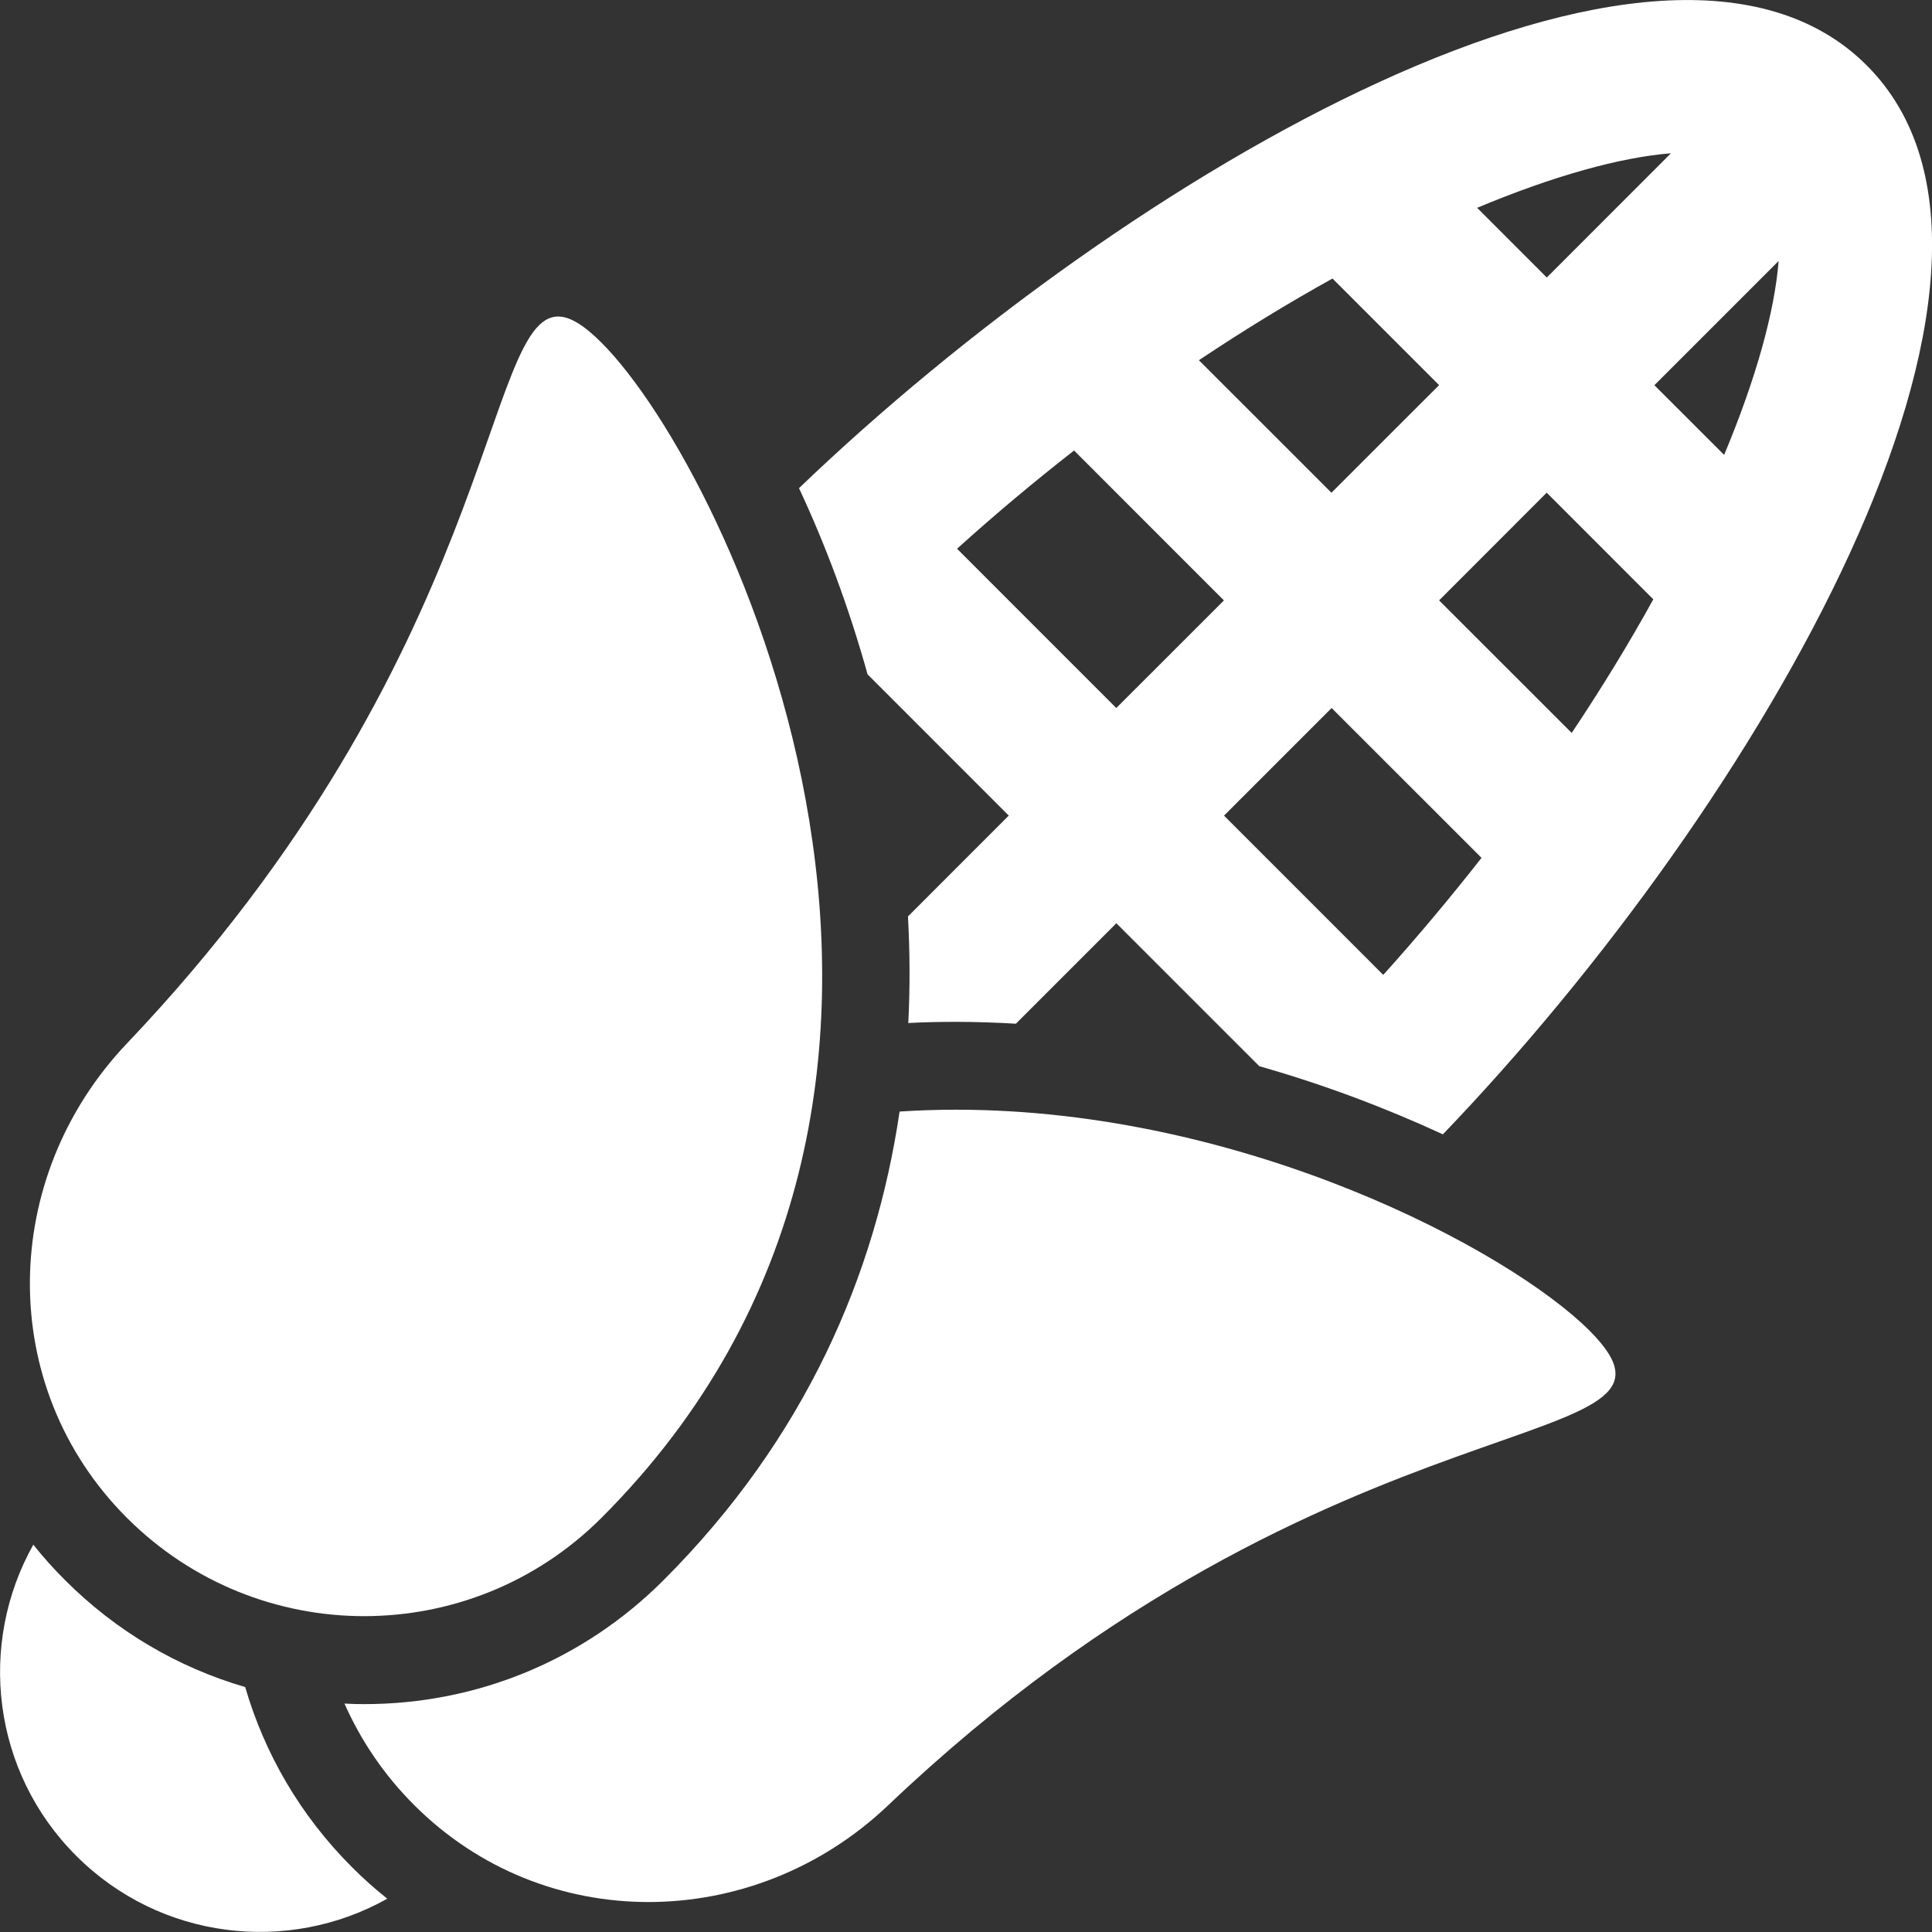
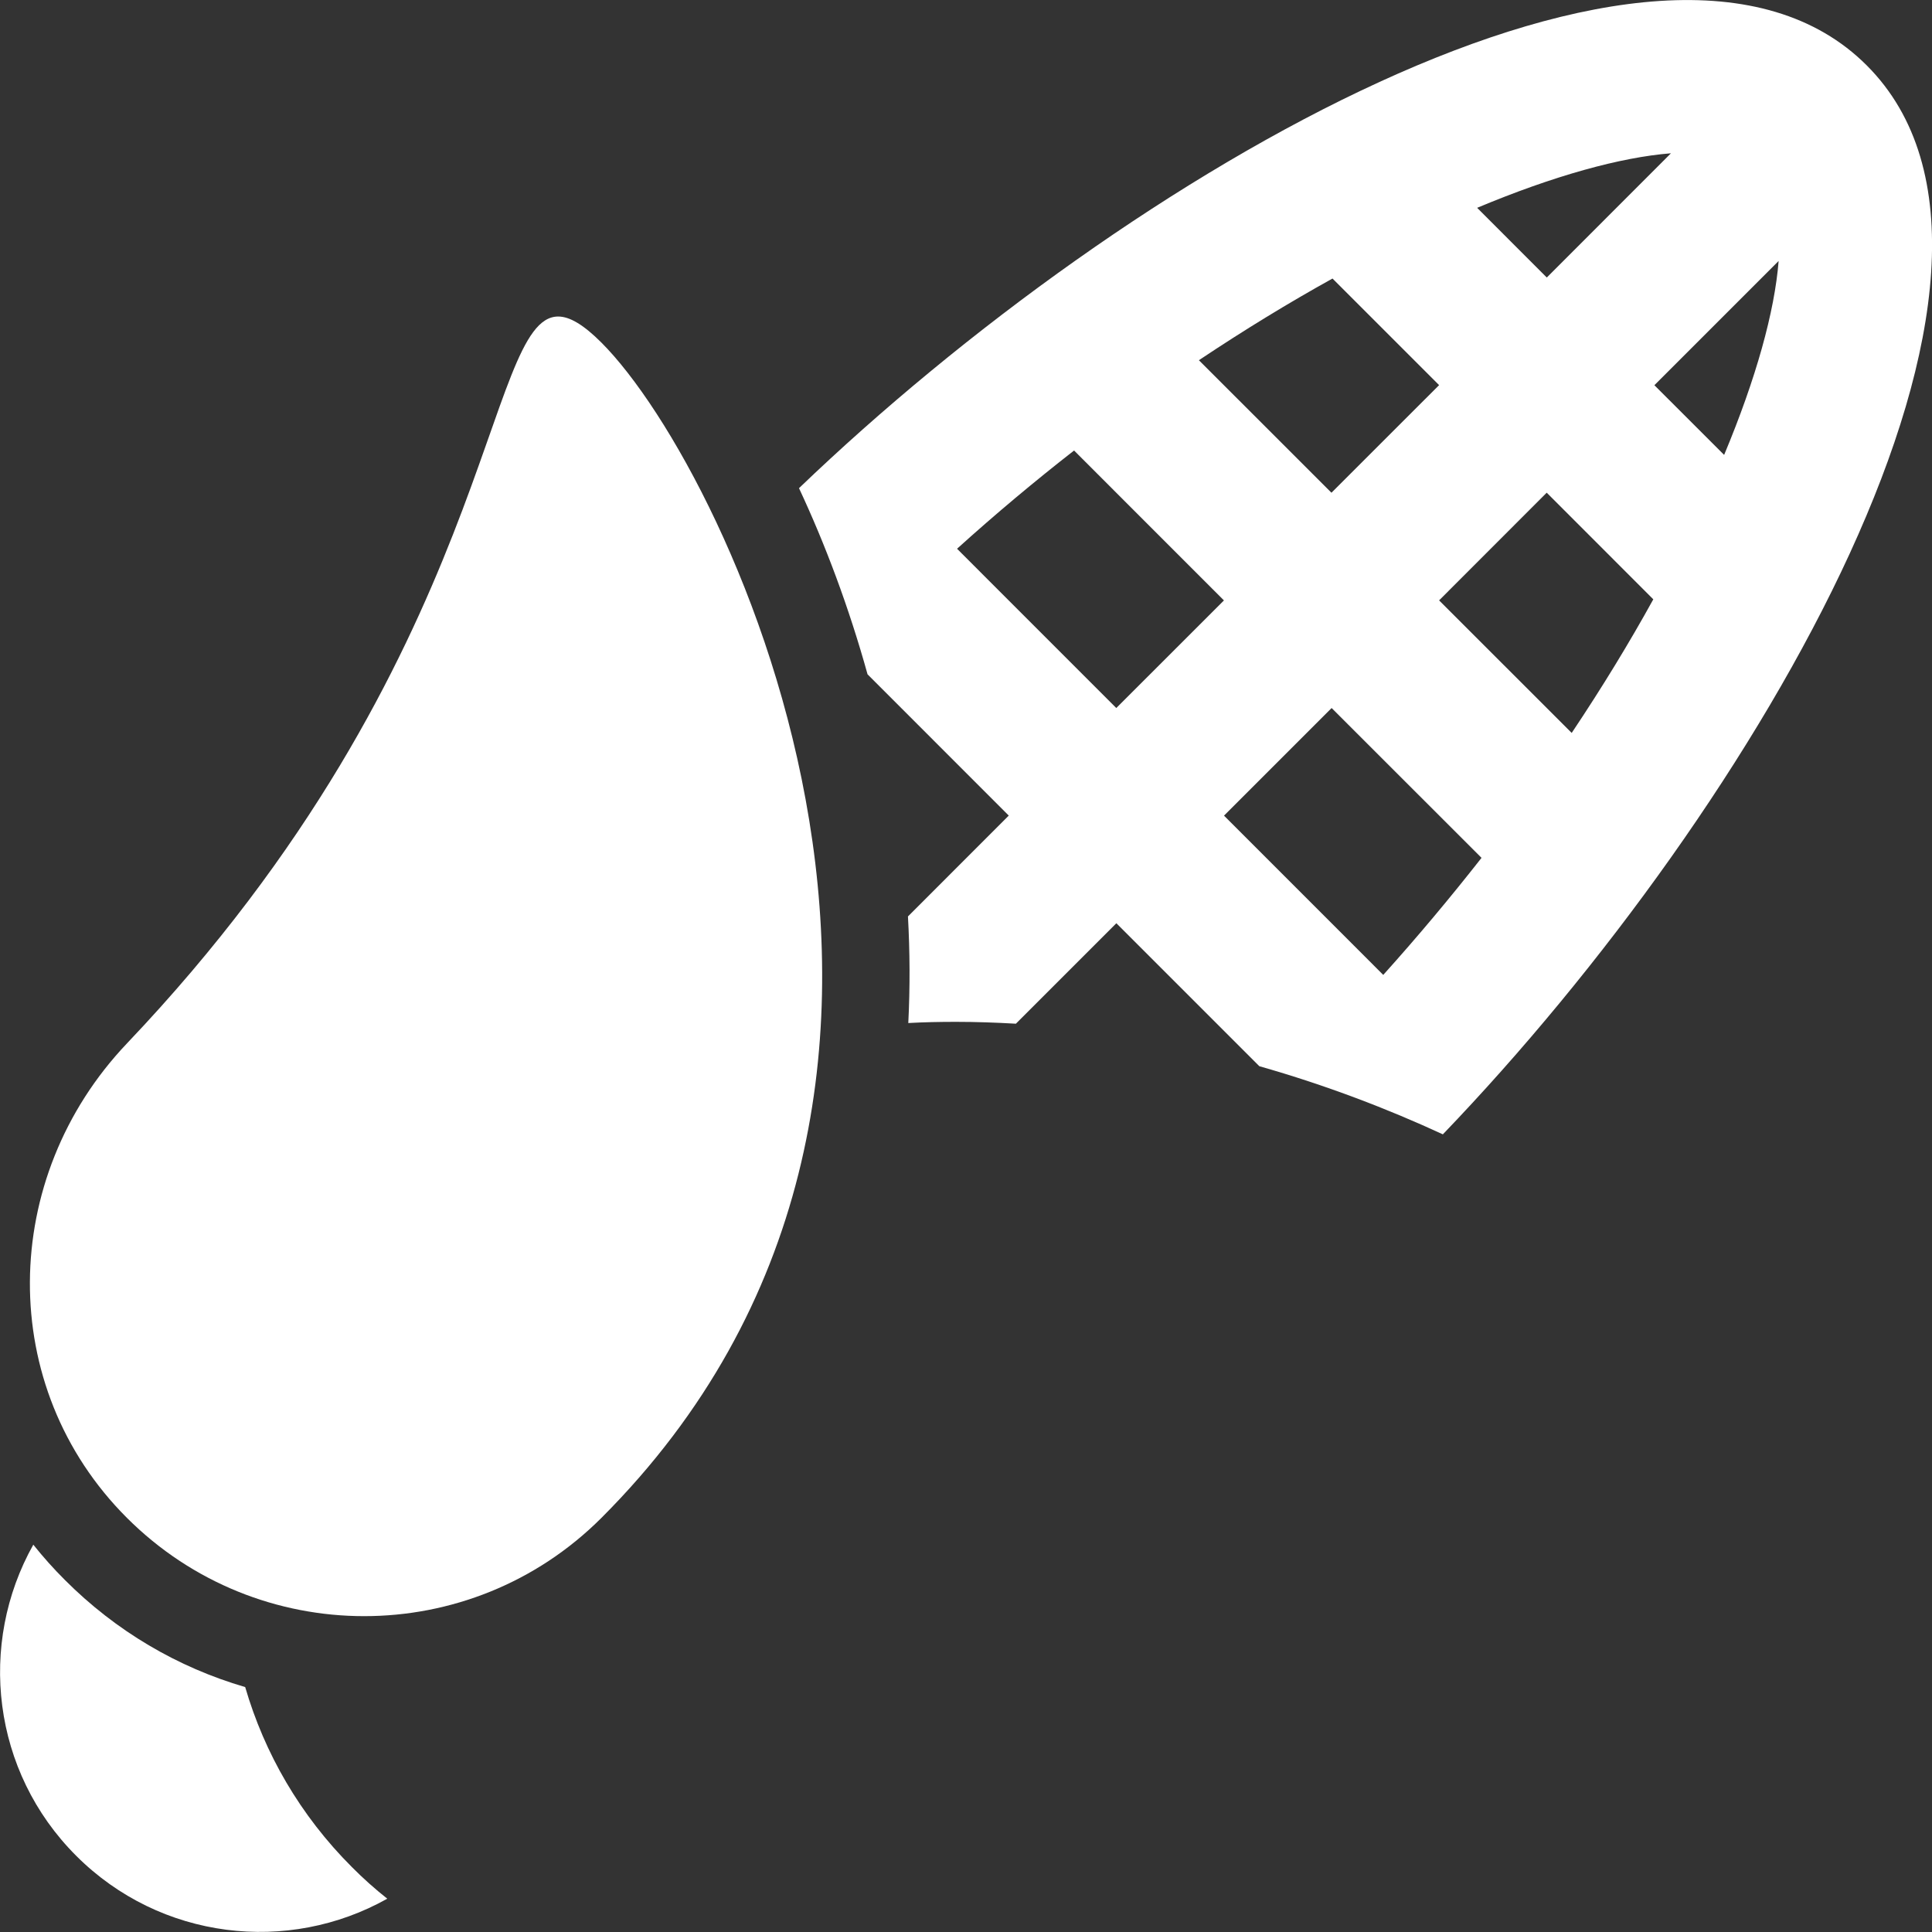
<svg xmlns="http://www.w3.org/2000/svg" version="1.1" id="Capa_1" x="0px" y="0px" width="45.766px" height="45.766px" viewBox="0 0 45.766 45.766" style="enable-background:new 0 0 45.766 45.766;" xml:space="preserve">
  <rect x="0" y="0" width="45.766" height="45.766" fill="#333333" stroke="none" />
  <g>
    <g>
      <g>
        <path style="fill:#FFFFFF;" d="M5.808,39.964c-1.598-0.466-3.063-1.326-4.271-2.537c-0.269-0.268-0.518-0.547-0.748-0.836     c-1.319,2.35-0.982,5.373,1.016,7.37c1.997,1.997,5.023,2.334,7.369,1.016c-0.29-0.229-0.57-0.479-0.836-0.747     C7.105,42.999,6.264,41.528,5.808,39.964z" />
        <path style="fill:#FFFFFF;" d="M23.896,19.32l-2.388,2.389c0.046,0.833,0.051,1.677,0.008,2.525     c0.374-0.021,0.75-0.028,1.13-0.028c0.477,0,0.949,0.017,1.419,0.044l2.38-2.38l3.387,3.387c1.575,0.448,3.042,1.01,4.347,1.614     c7.48-7.788,14.883-20.479,10.041-25.322c-4.836-4.837-17.505,2.542-25.293,10.015c0.618,1.321,1.18,2.811,1.624,4.41     L23.896,19.32z M32.767,23.094l-3.772-3.773l2.549-2.549l3.551,3.549C34.367,21.249,33.593,22.176,32.767,23.094z M37.231,17.362     l-3.141-3.14l2.549-2.551l2.525,2.526C38.598,15.224,37.951,16.285,37.231,17.362z M42.133,6.182     c-0.095,1.198-0.532,2.778-1.291,4.594L39.19,9.125L42.133,6.182z M39.582,3.631l-2.941,2.943l-1.65-1.651     C36.803,4.164,38.384,3.726,39.582,3.631z M31.565,6.598l2.525,2.525l-2.55,2.549L28.4,8.533     C29.48,7.812,30.54,7.166,31.565,6.598z M25.443,10.672l3.55,3.551l-2.55,2.549l-3.772-3.773     C23.587,12.171,24.515,11.396,25.443,10.672z" />
-         <path style="fill:#FFFFFF;" d="M22.646,26.287c-0.442,0-0.889,0.015-1.336,0.044c-0.571,3.866-2.232,7.741-5.59,11.099     c-1.894,1.896-4.413,2.938-7.092,2.938c-0.157,0-0.313-0.004-0.468-0.013c0.386,0.871,0.935,1.688,1.648,2.401     c1.542,1.543,3.541,2.3,5.552,2.3c2.038,0,4.089-0.774,5.688-2.3c10.634-10.114,19.707-8.135,16.602-11.238     C35.749,29.619,29.504,26.287,22.646,26.287z" />
        <path style="fill:#FFFFFF;" d="M8.626,38.284c2.034,0,4.067-0.775,5.62-2.327c10.028-10.029,3.104-24.738,0-27.842     c-0.421-0.42-0.748-0.617-1.024-0.617c-1.766,0-1.471,8.024-10.215,17.219c-3.025,3.182-3.105,8.137,0,11.239     C4.559,37.507,6.593,38.284,8.626,38.284z" />
      </g>
    </g>
  </g>
</svg>